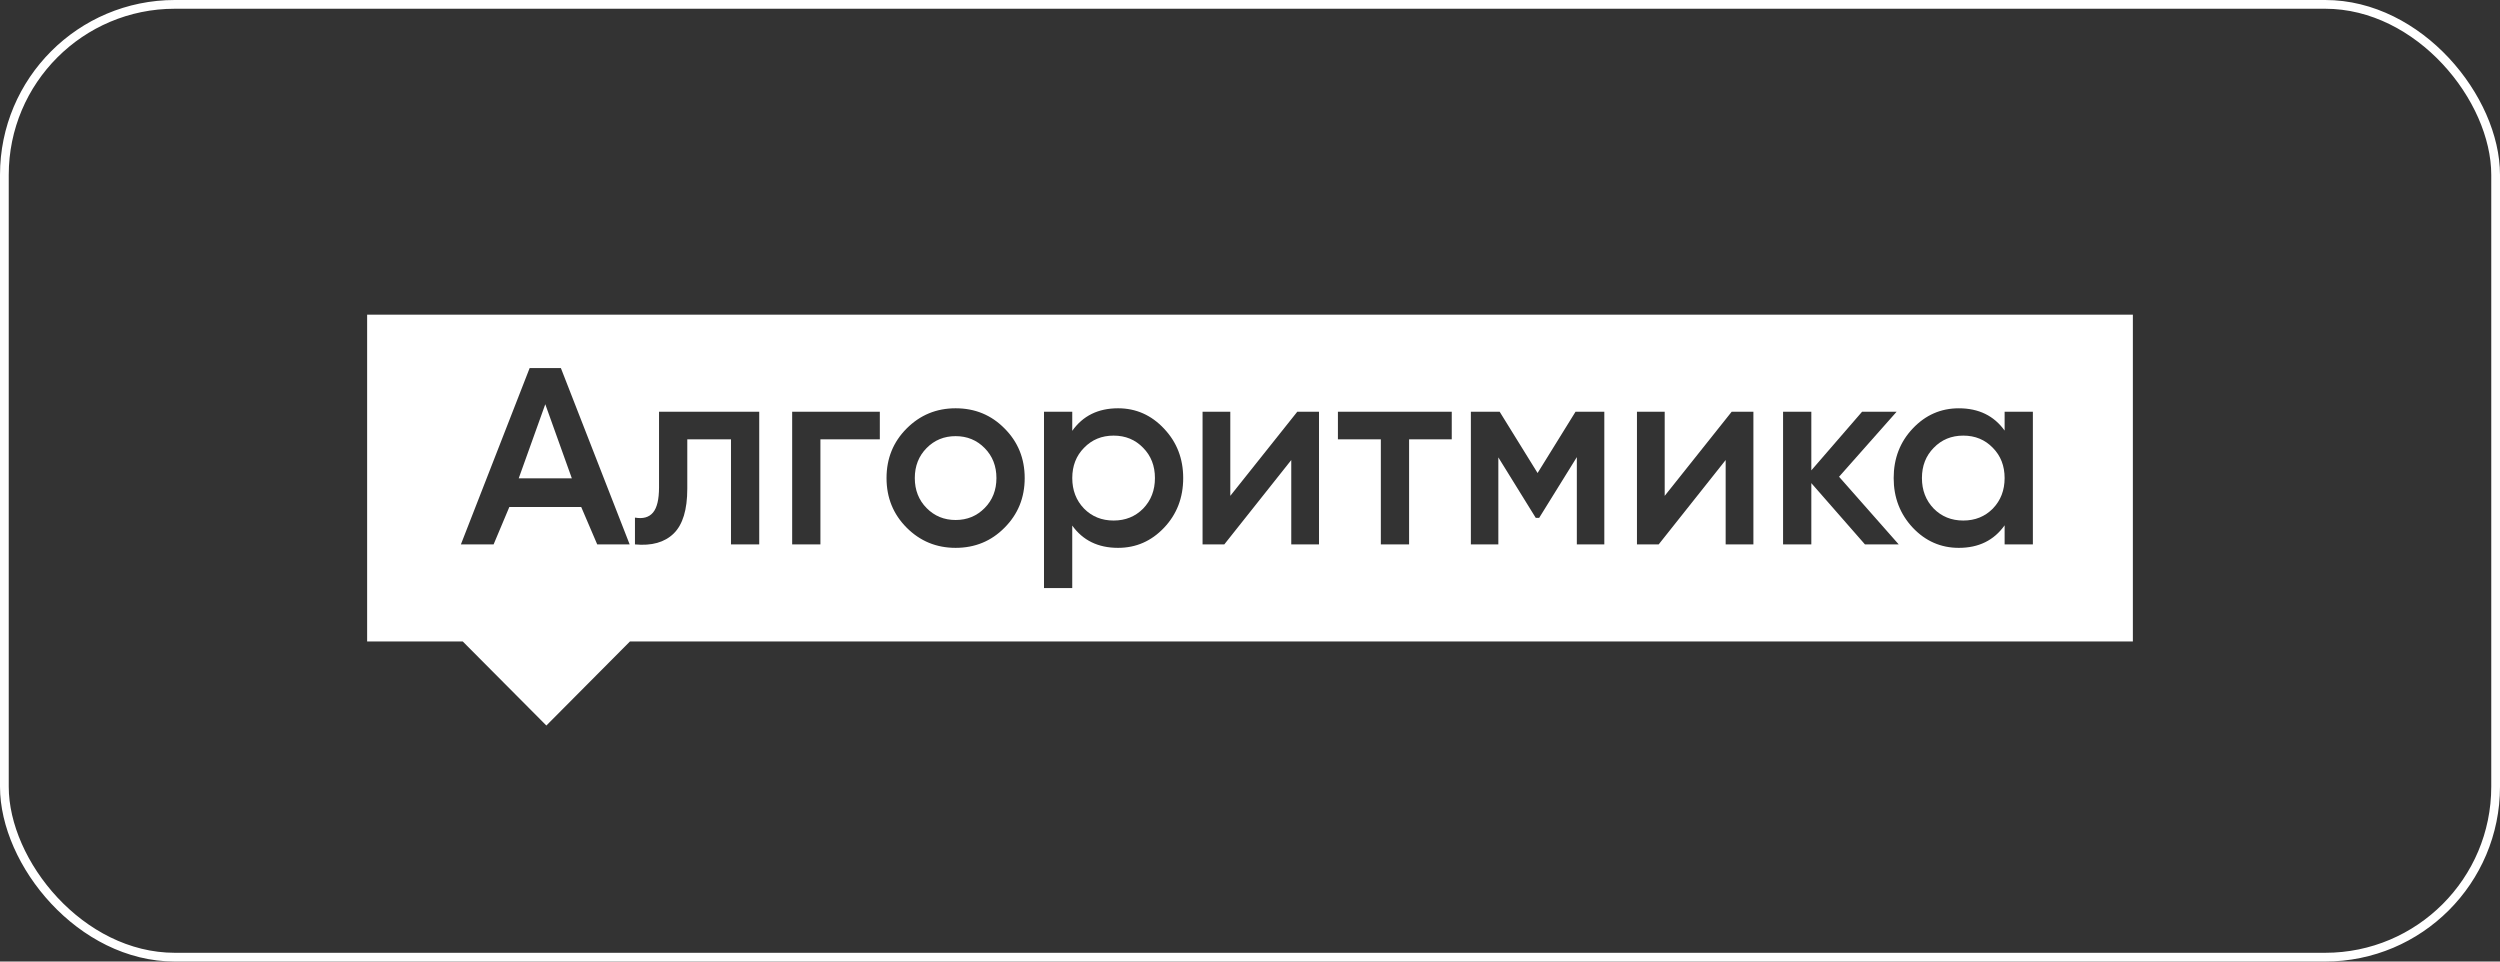
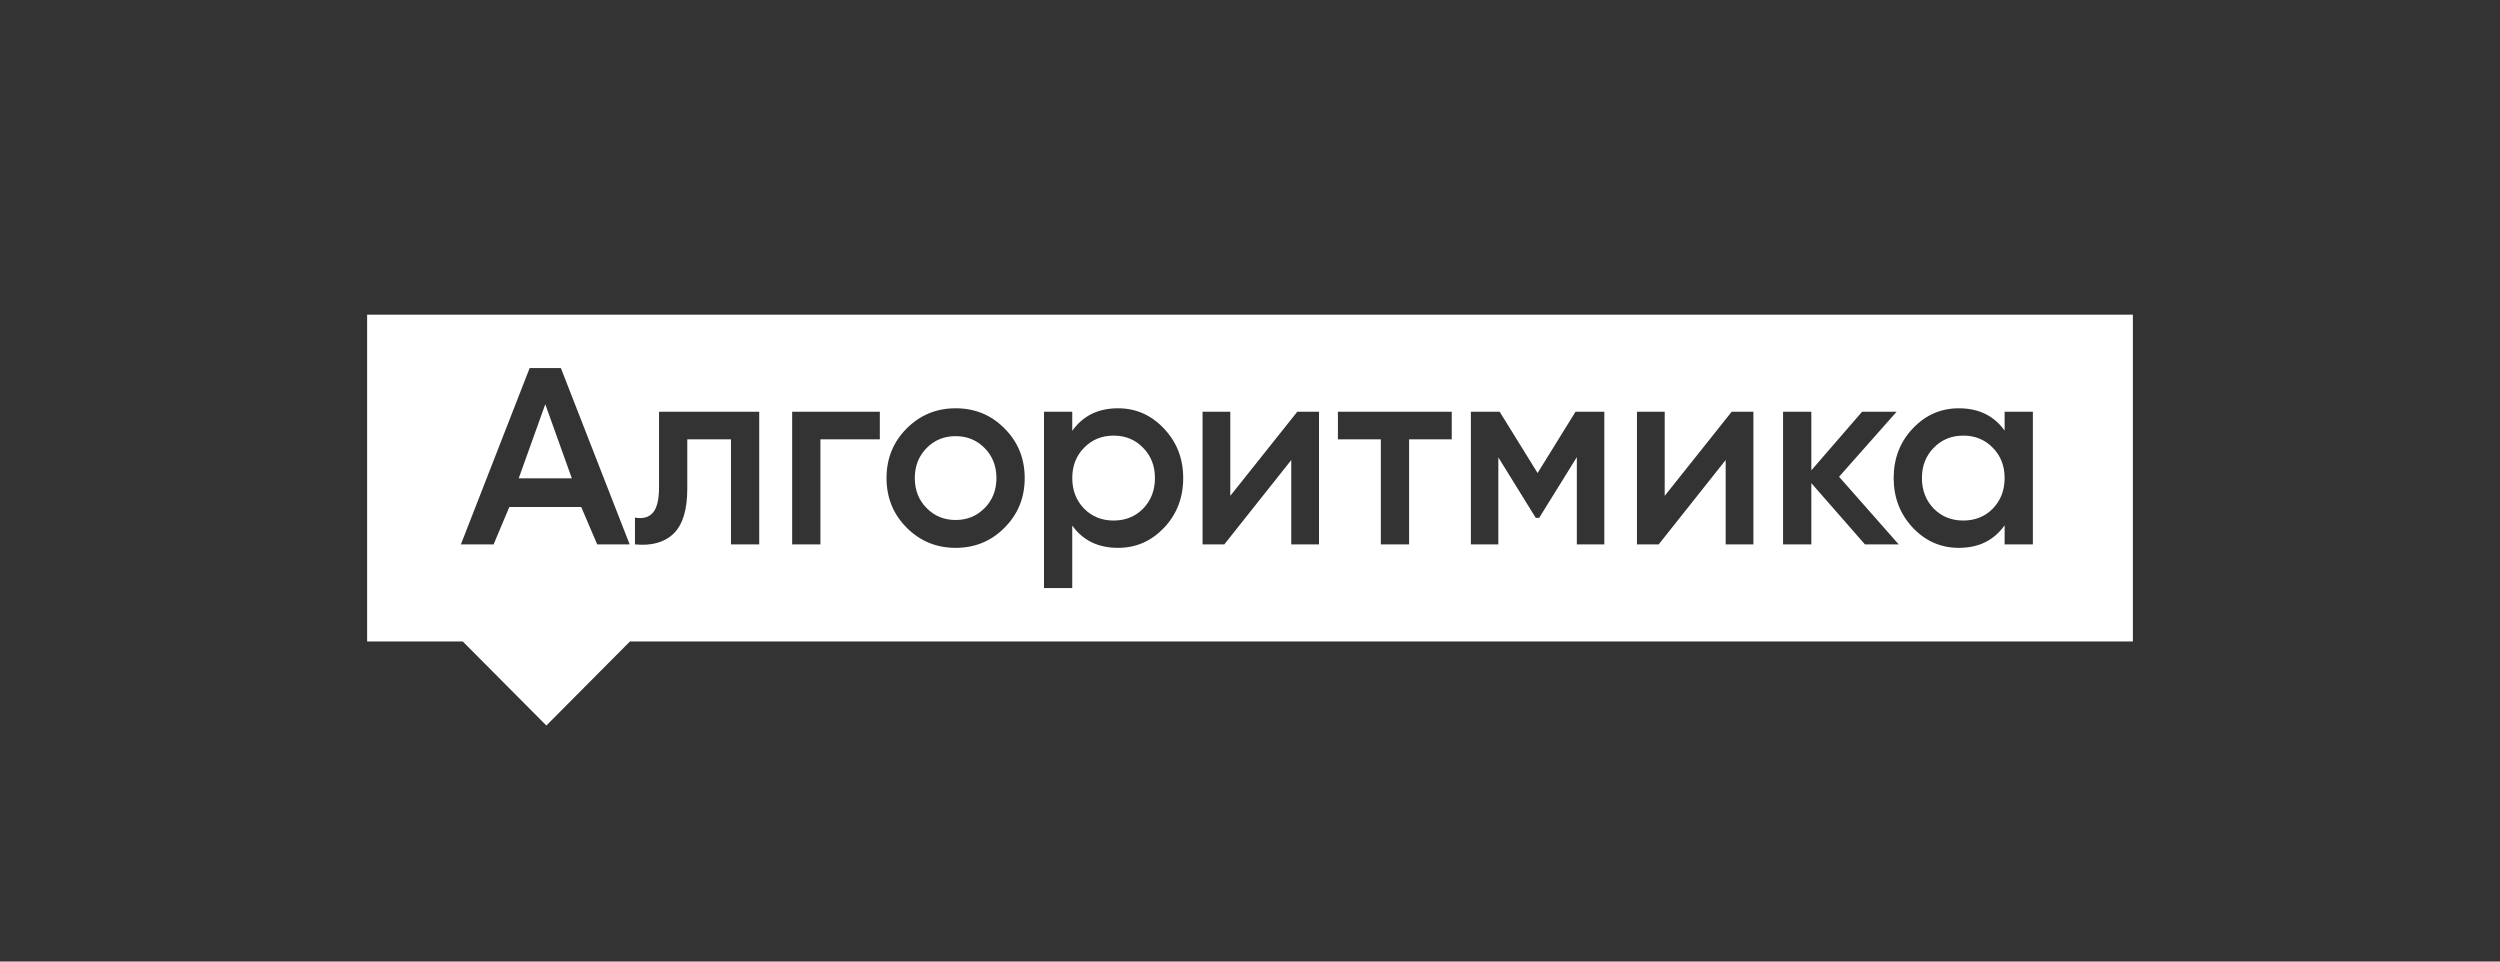
<svg xmlns="http://www.w3.org/2000/svg" width="286" height="110" viewBox="0 0 286 110" fill="none">
  <rect x="0" y="0" width="286" height="110" fill="#333333" stroke="none" />
-   <rect x="0.5" y="0.5" width="285" height="109" rx="19.5" stroke="white" />
  <g clip-path="url(#clip0_1312_344)">
    <path d="M65.418 54.721L62.38 46.244L59.341 54.721H65.418ZM106.001 58.121C106.898 59.032 108.005 59.488 109.322 59.488C110.64 59.488 111.746 59.032 112.644 58.121C113.543 57.211 113.992 56.067 113.992 54.691C113.992 53.316 113.543 52.172 112.645 51.262C111.747 50.35 110.64 49.895 109.323 49.895C108.005 49.895 106.898 50.35 105.999 51.262C105.102 52.172 104.653 53.316 104.653 54.691C104.653 56.067 105.103 57.211 106.001 58.121ZM127.396 59.549C126.038 59.549 124.911 59.092 124.013 58.182C123.116 57.251 122.667 56.088 122.667 54.691C122.667 53.295 123.116 52.142 124.013 51.231C124.911 50.3 126.039 49.834 127.396 49.834C128.754 49.834 129.88 50.3 130.778 51.231C131.676 52.142 132.125 53.295 132.125 54.691C132.125 56.088 131.676 57.251 130.778 58.182C129.88 59.092 128.753 59.549 127.396 59.549ZM224.599 59.549C223.241 59.549 222.115 59.092 221.217 58.182C220.318 57.251 219.869 56.088 219.869 54.691C219.869 53.295 220.318 52.142 221.217 51.231C222.115 50.3 223.241 49.834 224.599 49.834C225.956 49.834 227.084 50.3 227.982 51.231C228.879 52.142 229.328 53.295 229.328 54.691C229.328 56.088 228.879 57.251 227.982 58.182C227.084 59.092 225.956 59.549 224.599 59.549Z" fill="white" />
-     <path fill-rule="evenodd" clip-rule="evenodd" d="M42 36H244V73.382H72.067L62.503 83L52.937 73.382H42V36ZM68.322 62.28L66.49 57.999H58.268L56.468 62.28H52.726L60.591 42.11H64.166L72.033 62.28H68.322ZM109.322 62.674C107.127 62.674 105.261 61.906 103.724 60.368C102.187 58.829 101.419 56.937 101.419 54.691C101.419 52.444 102.188 50.553 103.724 49.016C105.262 47.477 107.127 46.708 109.322 46.708C111.537 46.708 113.404 47.476 114.92 49.016C116.457 50.553 117.225 52.445 117.225 54.691C117.225 56.938 116.456 58.829 114.92 60.367C113.404 61.905 111.537 62.674 109.322 62.674ZM86.855 62.28V47.102H75.393V55.754C75.393 57.129 75.163 58.091 74.704 58.637C74.245 59.184 73.557 59.376 72.639 59.213V62.28C74.555 62.462 76.031 62.047 77.069 61.035C78.106 60.023 78.626 58.313 78.626 55.905V50.261H83.624V62.281H86.856L86.855 62.28ZM100.652 50.259V47.102H90.624V62.28H93.856V50.259H100.652ZM133.174 49.044C131.716 47.487 129.96 46.708 127.905 46.708C125.629 46.708 123.883 47.568 122.666 49.287V47.103H119.433V67.272H122.665V60.125C123.883 61.824 125.629 62.674 127.905 62.674C129.96 62.674 131.716 61.906 133.173 60.368C134.629 58.829 135.358 56.937 135.358 54.691C135.358 52.465 134.629 50.584 133.173 49.045L133.174 49.044ZM148.409 47.103H150.894V62.281H147.721V52.629L140.058 62.281H137.573V47.102H140.747V56.725L148.409 47.103ZM166.08 50.261V47.102H153.058V50.259H157.968V62.28H161.2V50.259L166.08 50.261ZM183.534 47.103V62.281H180.39V52.294L176.08 59.245H175.691L171.41 52.325V62.281H168.267V47.102H171.561L175.9 54.114L180.241 47.102L183.534 47.103ZM200.589 47.103H198.104L190.441 56.726V47.102H187.268V62.28H189.753L197.415 52.628V62.28H200.589V47.103ZM217.214 62.281H213.352L207.216 55.269V62.281H203.983V47.102H207.216V53.811L213.022 47.102H216.974L210.388 54.54L217.214 62.28V62.281ZM232.561 47.103H229.328V49.259C228.11 47.56 226.364 46.709 224.09 46.709C222.035 46.709 220.278 47.477 218.822 49.017C217.365 50.554 216.636 52.447 216.636 54.692C216.636 56.918 217.365 58.81 218.822 60.368C220.278 61.906 222.035 62.675 224.09 62.675C226.364 62.675 228.11 61.816 229.328 60.096V62.281H232.561V47.103Z" fill="white" />
+     <path fill-rule="evenodd" clip-rule="evenodd" d="M42 36H244V73.382H72.067L62.503 83L52.937 73.382H42V36M68.322 62.28L66.49 57.999H58.268L56.468 62.28H52.726L60.591 42.11H64.166L72.033 62.28H68.322ZM109.322 62.674C107.127 62.674 105.261 61.906 103.724 60.368C102.187 58.829 101.419 56.937 101.419 54.691C101.419 52.444 102.188 50.553 103.724 49.016C105.262 47.477 107.127 46.708 109.322 46.708C111.537 46.708 113.404 47.476 114.92 49.016C116.457 50.553 117.225 52.445 117.225 54.691C117.225 56.938 116.456 58.829 114.92 60.367C113.404 61.905 111.537 62.674 109.322 62.674ZM86.855 62.28V47.102H75.393V55.754C75.393 57.129 75.163 58.091 74.704 58.637C74.245 59.184 73.557 59.376 72.639 59.213V62.28C74.555 62.462 76.031 62.047 77.069 61.035C78.106 60.023 78.626 58.313 78.626 55.905V50.261H83.624V62.281H86.856L86.855 62.28ZM100.652 50.259V47.102H90.624V62.28H93.856V50.259H100.652ZM133.174 49.044C131.716 47.487 129.96 46.708 127.905 46.708C125.629 46.708 123.883 47.568 122.666 49.287V47.103H119.433V67.272H122.665V60.125C123.883 61.824 125.629 62.674 127.905 62.674C129.96 62.674 131.716 61.906 133.173 60.368C134.629 58.829 135.358 56.937 135.358 54.691C135.358 52.465 134.629 50.584 133.173 49.045L133.174 49.044ZM148.409 47.103H150.894V62.281H147.721V52.629L140.058 62.281H137.573V47.102H140.747V56.725L148.409 47.103ZM166.08 50.261V47.102H153.058V50.259H157.968V62.28H161.2V50.259L166.08 50.261ZM183.534 47.103V62.281H180.39V52.294L176.08 59.245H175.691L171.41 52.325V62.281H168.267V47.102H171.561L175.9 54.114L180.241 47.102L183.534 47.103ZM200.589 47.103H198.104L190.441 56.726V47.102H187.268V62.28H189.753L197.415 52.628V62.28H200.589V47.103ZM217.214 62.281H213.352L207.216 55.269V62.281H203.983V47.102H207.216V53.811L213.022 47.102H216.974L210.388 54.54L217.214 62.28V62.281ZM232.561 47.103H229.328V49.259C228.11 47.56 226.364 46.709 224.09 46.709C222.035 46.709 220.278 47.477 218.822 49.017C217.365 50.554 216.636 52.447 216.636 54.692C216.636 56.918 217.365 58.81 218.822 60.368C220.278 61.906 222.035 62.675 224.09 62.675C226.364 62.675 228.11 61.816 229.328 60.096V62.281H232.561V47.103Z" fill="white" />
  </g>
  <defs>
    <clipPath id="clip0_1312_344">
      <rect width="202" height="47" fill="white" transform="translate(42 36)" />
    </clipPath>
  </defs>
</svg>